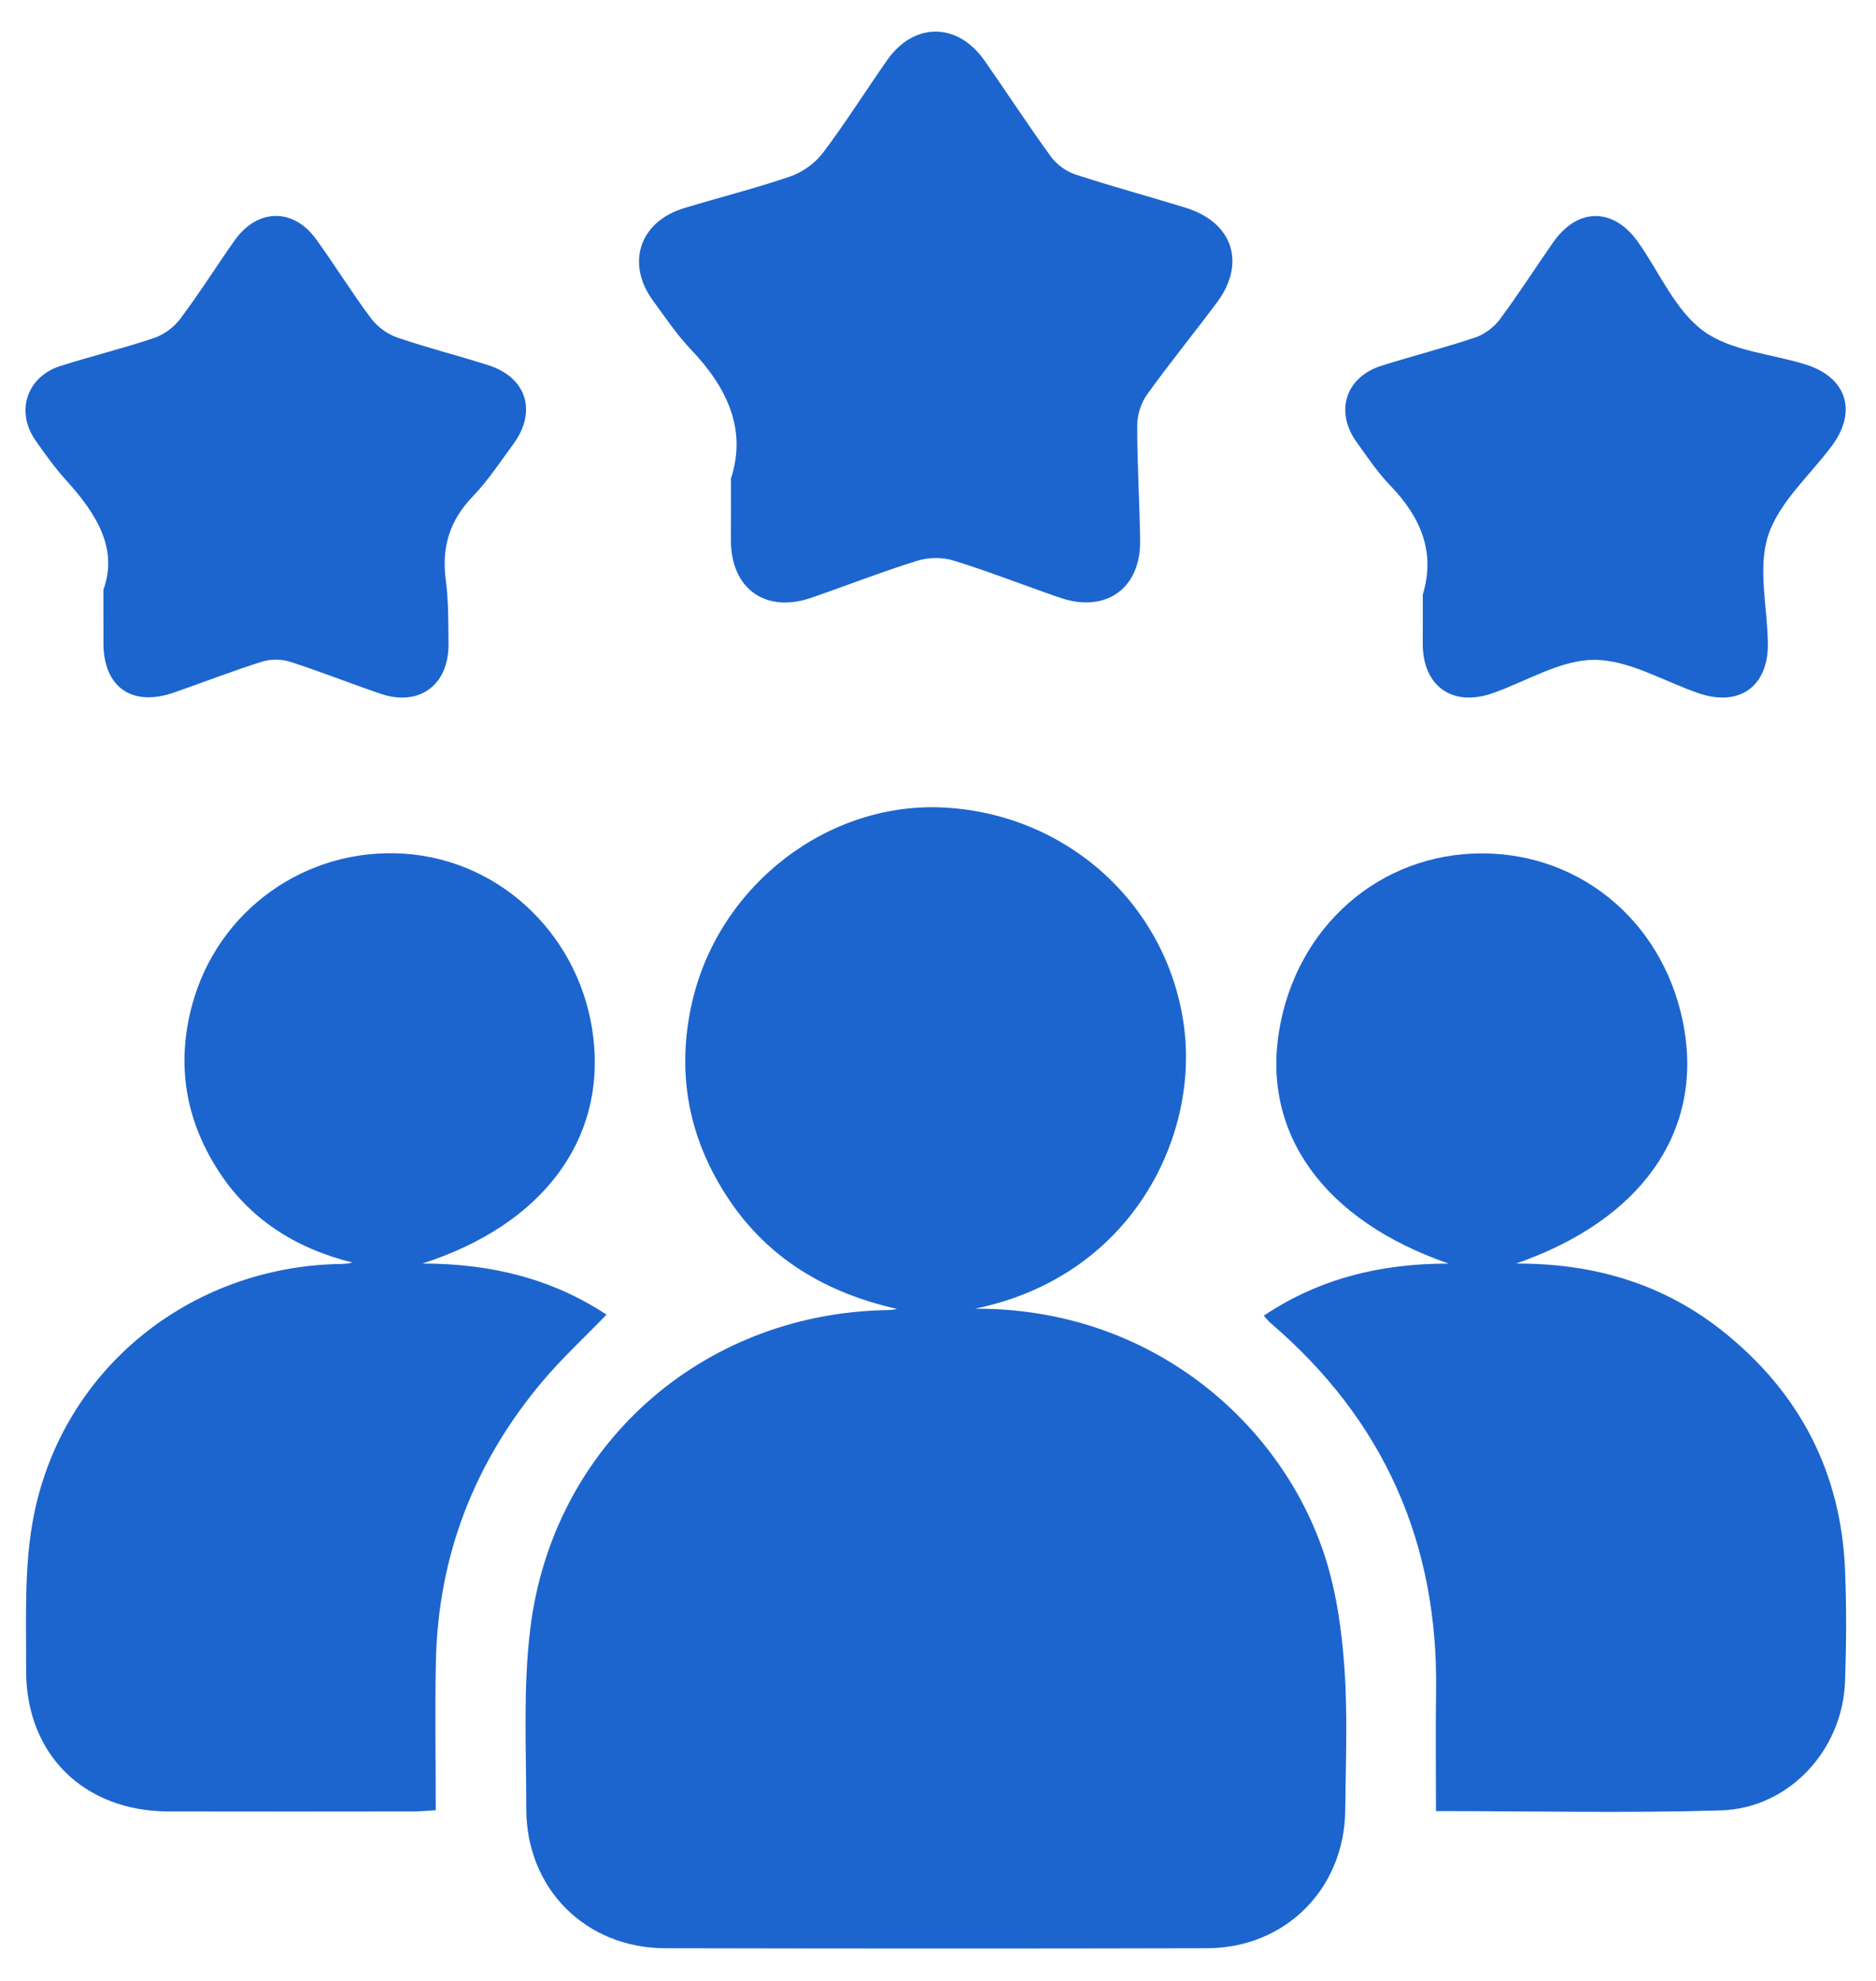
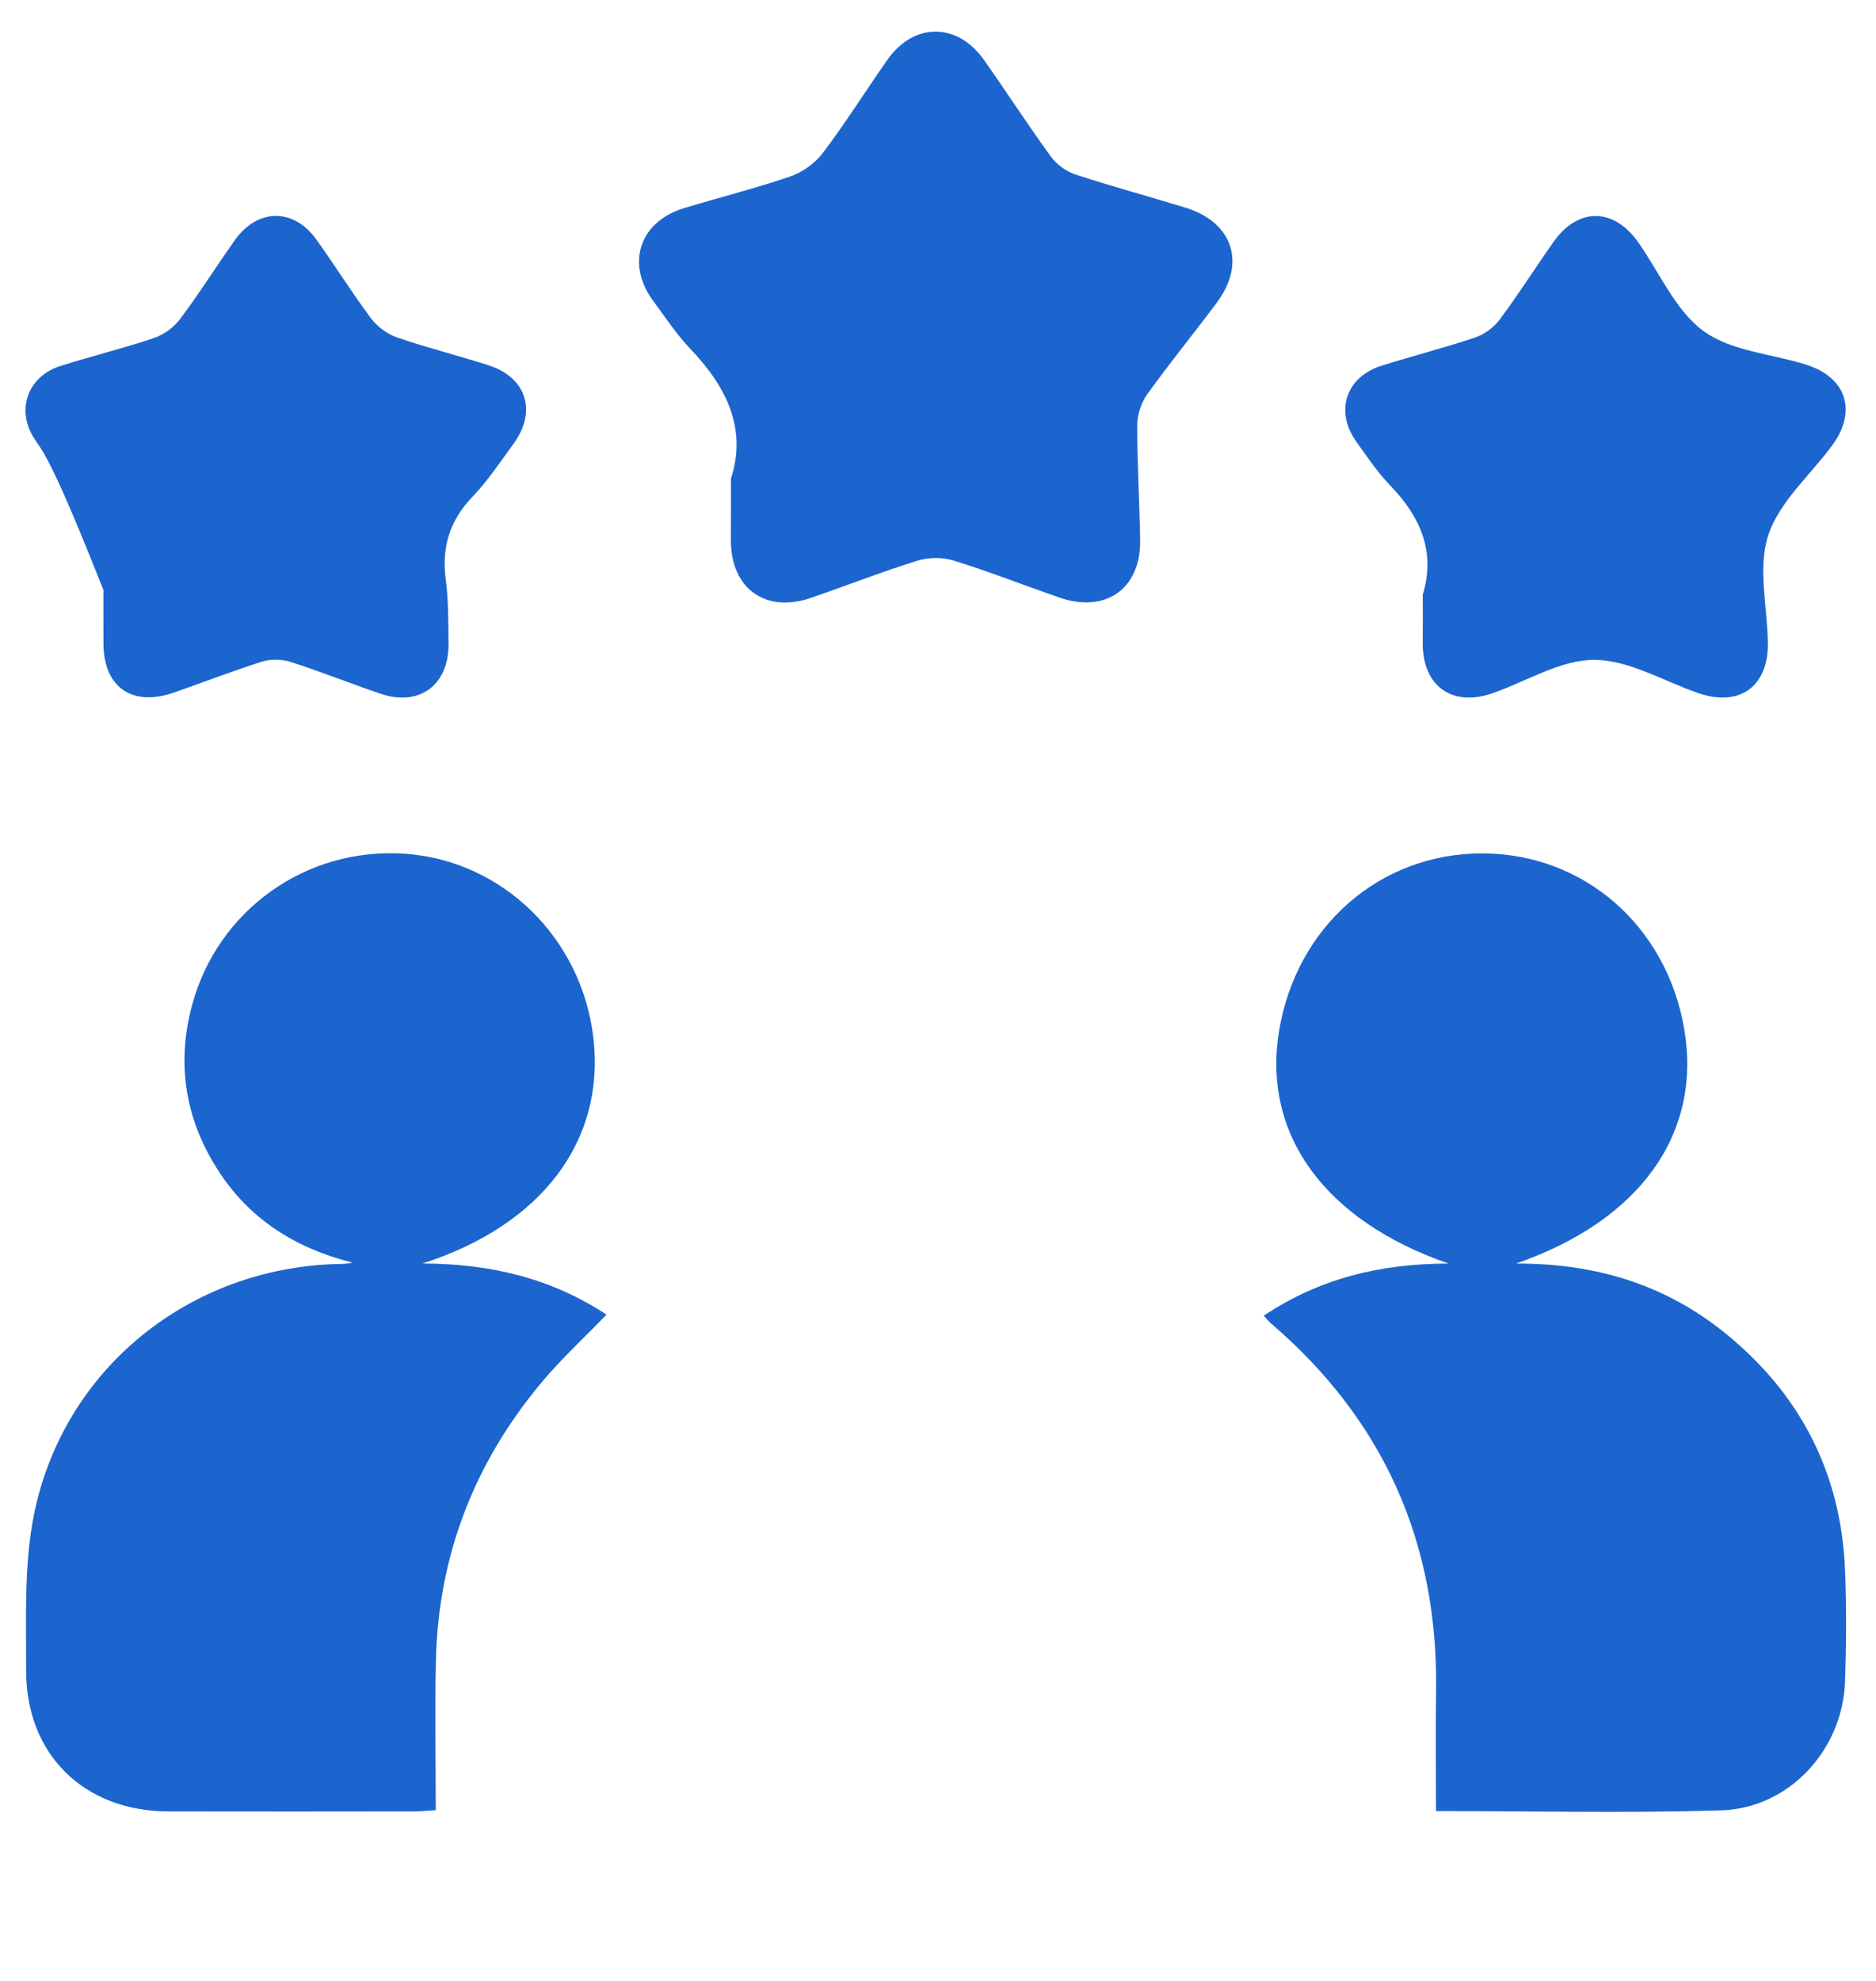
<svg xmlns="http://www.w3.org/2000/svg" width="36" height="38" viewBox="0 0 36 38" fill="none">
-   <path d="M18.707 25.105C22.126 25.089 24.627 27.341 25.436 29.892C25.651 30.572 25.752 31.305 25.801 32.02C25.862 32.918 25.824 33.824 25.815 34.726C25.799 36.232 24.668 37.37 23.161 37.373C19.696 37.382 16.23 37.38 12.765 37.373C11.237 37.37 10.1 36.23 10.099 34.699C10.099 33.551 10.037 32.392 10.174 31.259C10.597 27.749 13.436 25.224 16.955 25.133C17.037 25.131 17.119 25.133 17.213 25.109C15.876 24.807 14.76 24.163 13.99 23.013C13.214 21.856 12.968 20.585 13.283 19.219C13.8 16.974 15.9 15.364 18.135 15.492C20.525 15.629 22.416 17.397 22.721 19.69C23.006 21.835 21.694 24.496 18.707 25.105Z" fill="#1C65CE" />
  <path d="M27.556 34.742C27.556 33.947 27.546 33.198 27.558 32.449C27.602 29.592 26.55 27.234 24.38 25.378C24.341 25.344 24.309 25.302 24.251 25.239C25.319 24.526 26.485 24.24 27.798 24.239C25.414 23.415 24.22 21.755 24.545 19.779C24.874 17.773 26.48 16.368 28.441 16.371C30.391 16.372 31.985 17.76 32.321 19.746C32.659 21.747 31.476 23.413 29.091 24.239C30.605 24.233 31.941 24.636 33.09 25.561C34.541 26.73 35.331 28.252 35.406 30.123C35.435 30.833 35.431 31.546 35.406 32.256C35.36 33.572 34.329 34.691 33.022 34.729C31.223 34.783 29.421 34.742 27.556 34.742Z" fill="#1C65CE" />
  <path d="M11.639 25.219C11.213 25.66 10.782 26.057 10.408 26.501C9.108 28.047 8.409 29.836 8.365 31.864C8.344 32.804 8.362 33.746 8.362 34.725C8.198 34.735 8.068 34.749 7.937 34.749C6.369 34.75 4.801 34.753 3.232 34.749C1.609 34.745 0.493 33.653 0.501 32.029C0.505 31.035 0.458 30.014 0.653 29.05C1.222 26.247 3.648 24.309 6.504 24.247C6.584 24.244 6.667 24.247 6.761 24.219C5.67 23.946 4.779 23.386 4.173 22.432C3.556 21.462 3.384 20.41 3.683 19.292C4.172 17.461 5.871 16.248 7.765 16.377C9.637 16.504 11.159 17.986 11.386 19.903C11.619 21.871 10.409 23.499 8.106 24.238C9.425 24.24 10.591 24.528 11.639 25.219Z" fill="#1C65CE" />
  <path d="M14.027 9.179C14.336 8.234 13.949 7.429 13.258 6.704C12.987 6.419 12.764 6.085 12.53 5.766C12.007 5.051 12.275 4.251 13.126 3.993C13.804 3.787 14.493 3.615 15.162 3.386C15.398 3.305 15.641 3.132 15.79 2.934C16.227 2.357 16.612 1.742 17.027 1.15C17.538 0.423 18.374 0.425 18.888 1.157C19.32 1.771 19.728 2.402 20.17 3.009C20.279 3.159 20.464 3.29 20.64 3.348C21.339 3.578 22.05 3.768 22.752 3.985C23.659 4.265 23.917 5.05 23.35 5.806C22.909 6.397 22.442 6.969 22.012 7.568C21.896 7.729 21.823 7.96 21.823 8.158C21.821 8.896 21.869 9.633 21.879 10.371C21.891 11.29 21.218 11.767 20.34 11.466C19.658 11.231 18.985 10.966 18.296 10.752C18.084 10.686 17.816 10.69 17.604 10.756C16.915 10.971 16.242 11.235 15.559 11.47C14.684 11.768 14.024 11.287 14.026 10.363C14.028 9.994 14.027 9.624 14.027 9.179Z" fill="#1C65CE" />
-   <path d="M1.984 11.314C2.272 10.52 1.846 9.85 1.273 9.217C1.055 8.976 0.861 8.708 0.675 8.439C0.297 7.891 0.516 7.227 1.153 7.023C1.749 6.833 2.359 6.685 2.953 6.485C3.142 6.422 3.336 6.28 3.456 6.12C3.825 5.629 4.152 5.107 4.507 4.606C4.942 3.995 5.632 3.986 6.068 4.591C6.427 5.09 6.751 5.614 7.118 6.105C7.237 6.264 7.428 6.407 7.616 6.472C8.195 6.672 8.791 6.82 9.374 7.007C10.109 7.243 10.31 7.897 9.848 8.523C9.597 8.863 9.362 9.222 9.071 9.525C8.631 9.982 8.471 10.495 8.554 11.12C8.608 11.524 8.602 11.938 8.607 12.348C8.616 13.14 8.047 13.561 7.305 13.309C6.726 13.112 6.156 12.884 5.573 12.697C5.408 12.643 5.198 12.64 5.032 12.691C4.462 12.871 3.903 13.089 3.336 13.286C2.528 13.567 1.981 13.177 1.985 12.329C1.985 12.028 1.984 11.728 1.984 11.314Z" fill="#1C65CE" />
+   <path d="M1.984 11.314C1.055 8.976 0.861 8.708 0.675 8.439C0.297 7.891 0.516 7.227 1.153 7.023C1.749 6.833 2.359 6.685 2.953 6.485C3.142 6.422 3.336 6.28 3.456 6.12C3.825 5.629 4.152 5.107 4.507 4.606C4.942 3.995 5.632 3.986 6.068 4.591C6.427 5.09 6.751 5.614 7.118 6.105C7.237 6.264 7.428 6.407 7.616 6.472C8.195 6.672 8.791 6.82 9.374 7.007C10.109 7.243 10.31 7.897 9.848 8.523C9.597 8.863 9.362 9.222 9.071 9.525C8.631 9.982 8.471 10.495 8.554 11.12C8.608 11.524 8.602 11.938 8.607 12.348C8.616 13.14 8.047 13.561 7.305 13.309C6.726 13.112 6.156 12.884 5.573 12.697C5.408 12.643 5.198 12.64 5.032 12.691C4.462 12.871 3.903 13.089 3.336 13.286C2.528 13.567 1.981 13.177 1.985 12.329C1.985 12.028 1.984 11.728 1.984 11.314Z" fill="#1C65CE" />
  <path d="M27.303 11.404C27.551 10.594 27.263 9.92 26.683 9.319C26.438 9.065 26.238 8.767 26.031 8.478C25.61 7.892 25.824 7.231 26.511 7.016C27.108 6.828 27.716 6.673 28.309 6.474C28.485 6.415 28.666 6.28 28.779 6.13C29.137 5.649 29.46 5.141 29.805 4.649C30.277 3.975 30.962 3.976 31.438 4.649C31.846 5.227 32.147 5.953 32.689 6.35C33.217 6.737 33.989 6.785 34.652 6.993C35.437 7.239 35.645 7.89 35.155 8.55C34.733 9.12 34.14 9.632 33.931 10.271C33.727 10.895 33.917 11.648 33.925 12.344C33.933 13.169 33.381 13.565 32.599 13.299C31.93 13.072 31.264 12.659 30.594 12.658C29.94 12.657 29.287 13.076 28.63 13.302C27.86 13.566 27.297 13.154 27.302 12.337C27.305 12.034 27.303 11.734 27.303 11.404Z" fill="#1C65CE" />
</svg>